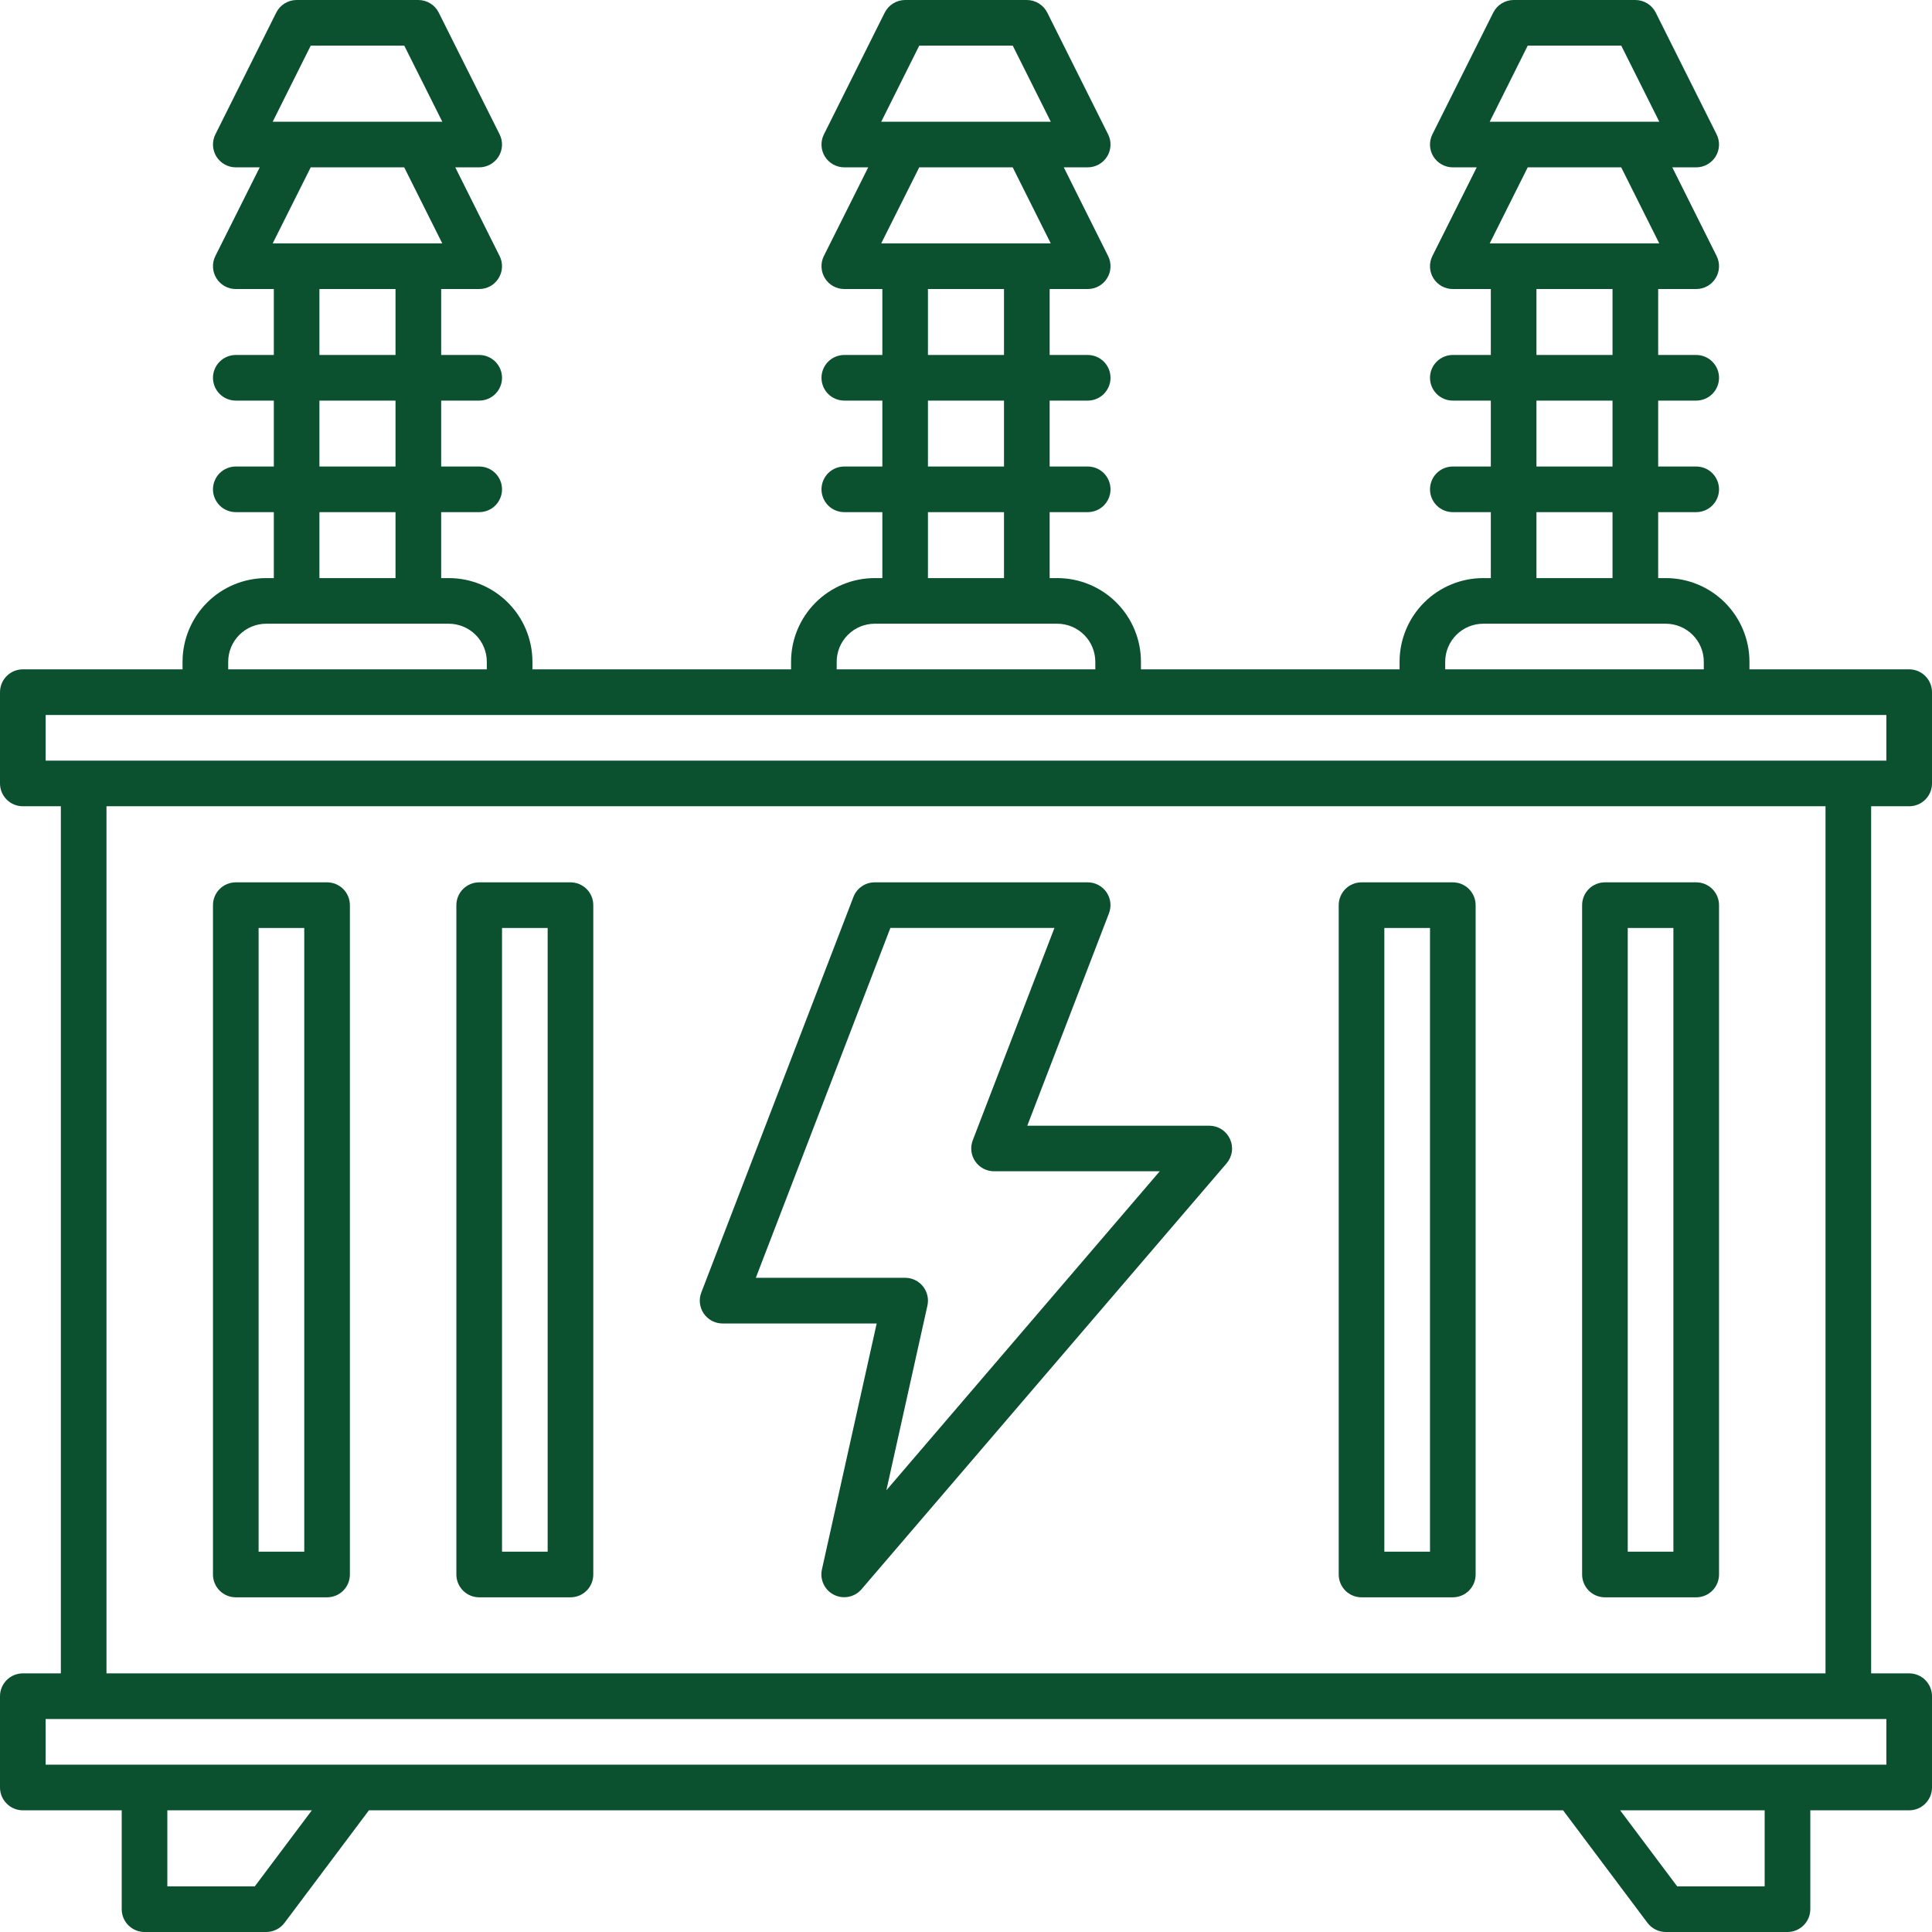
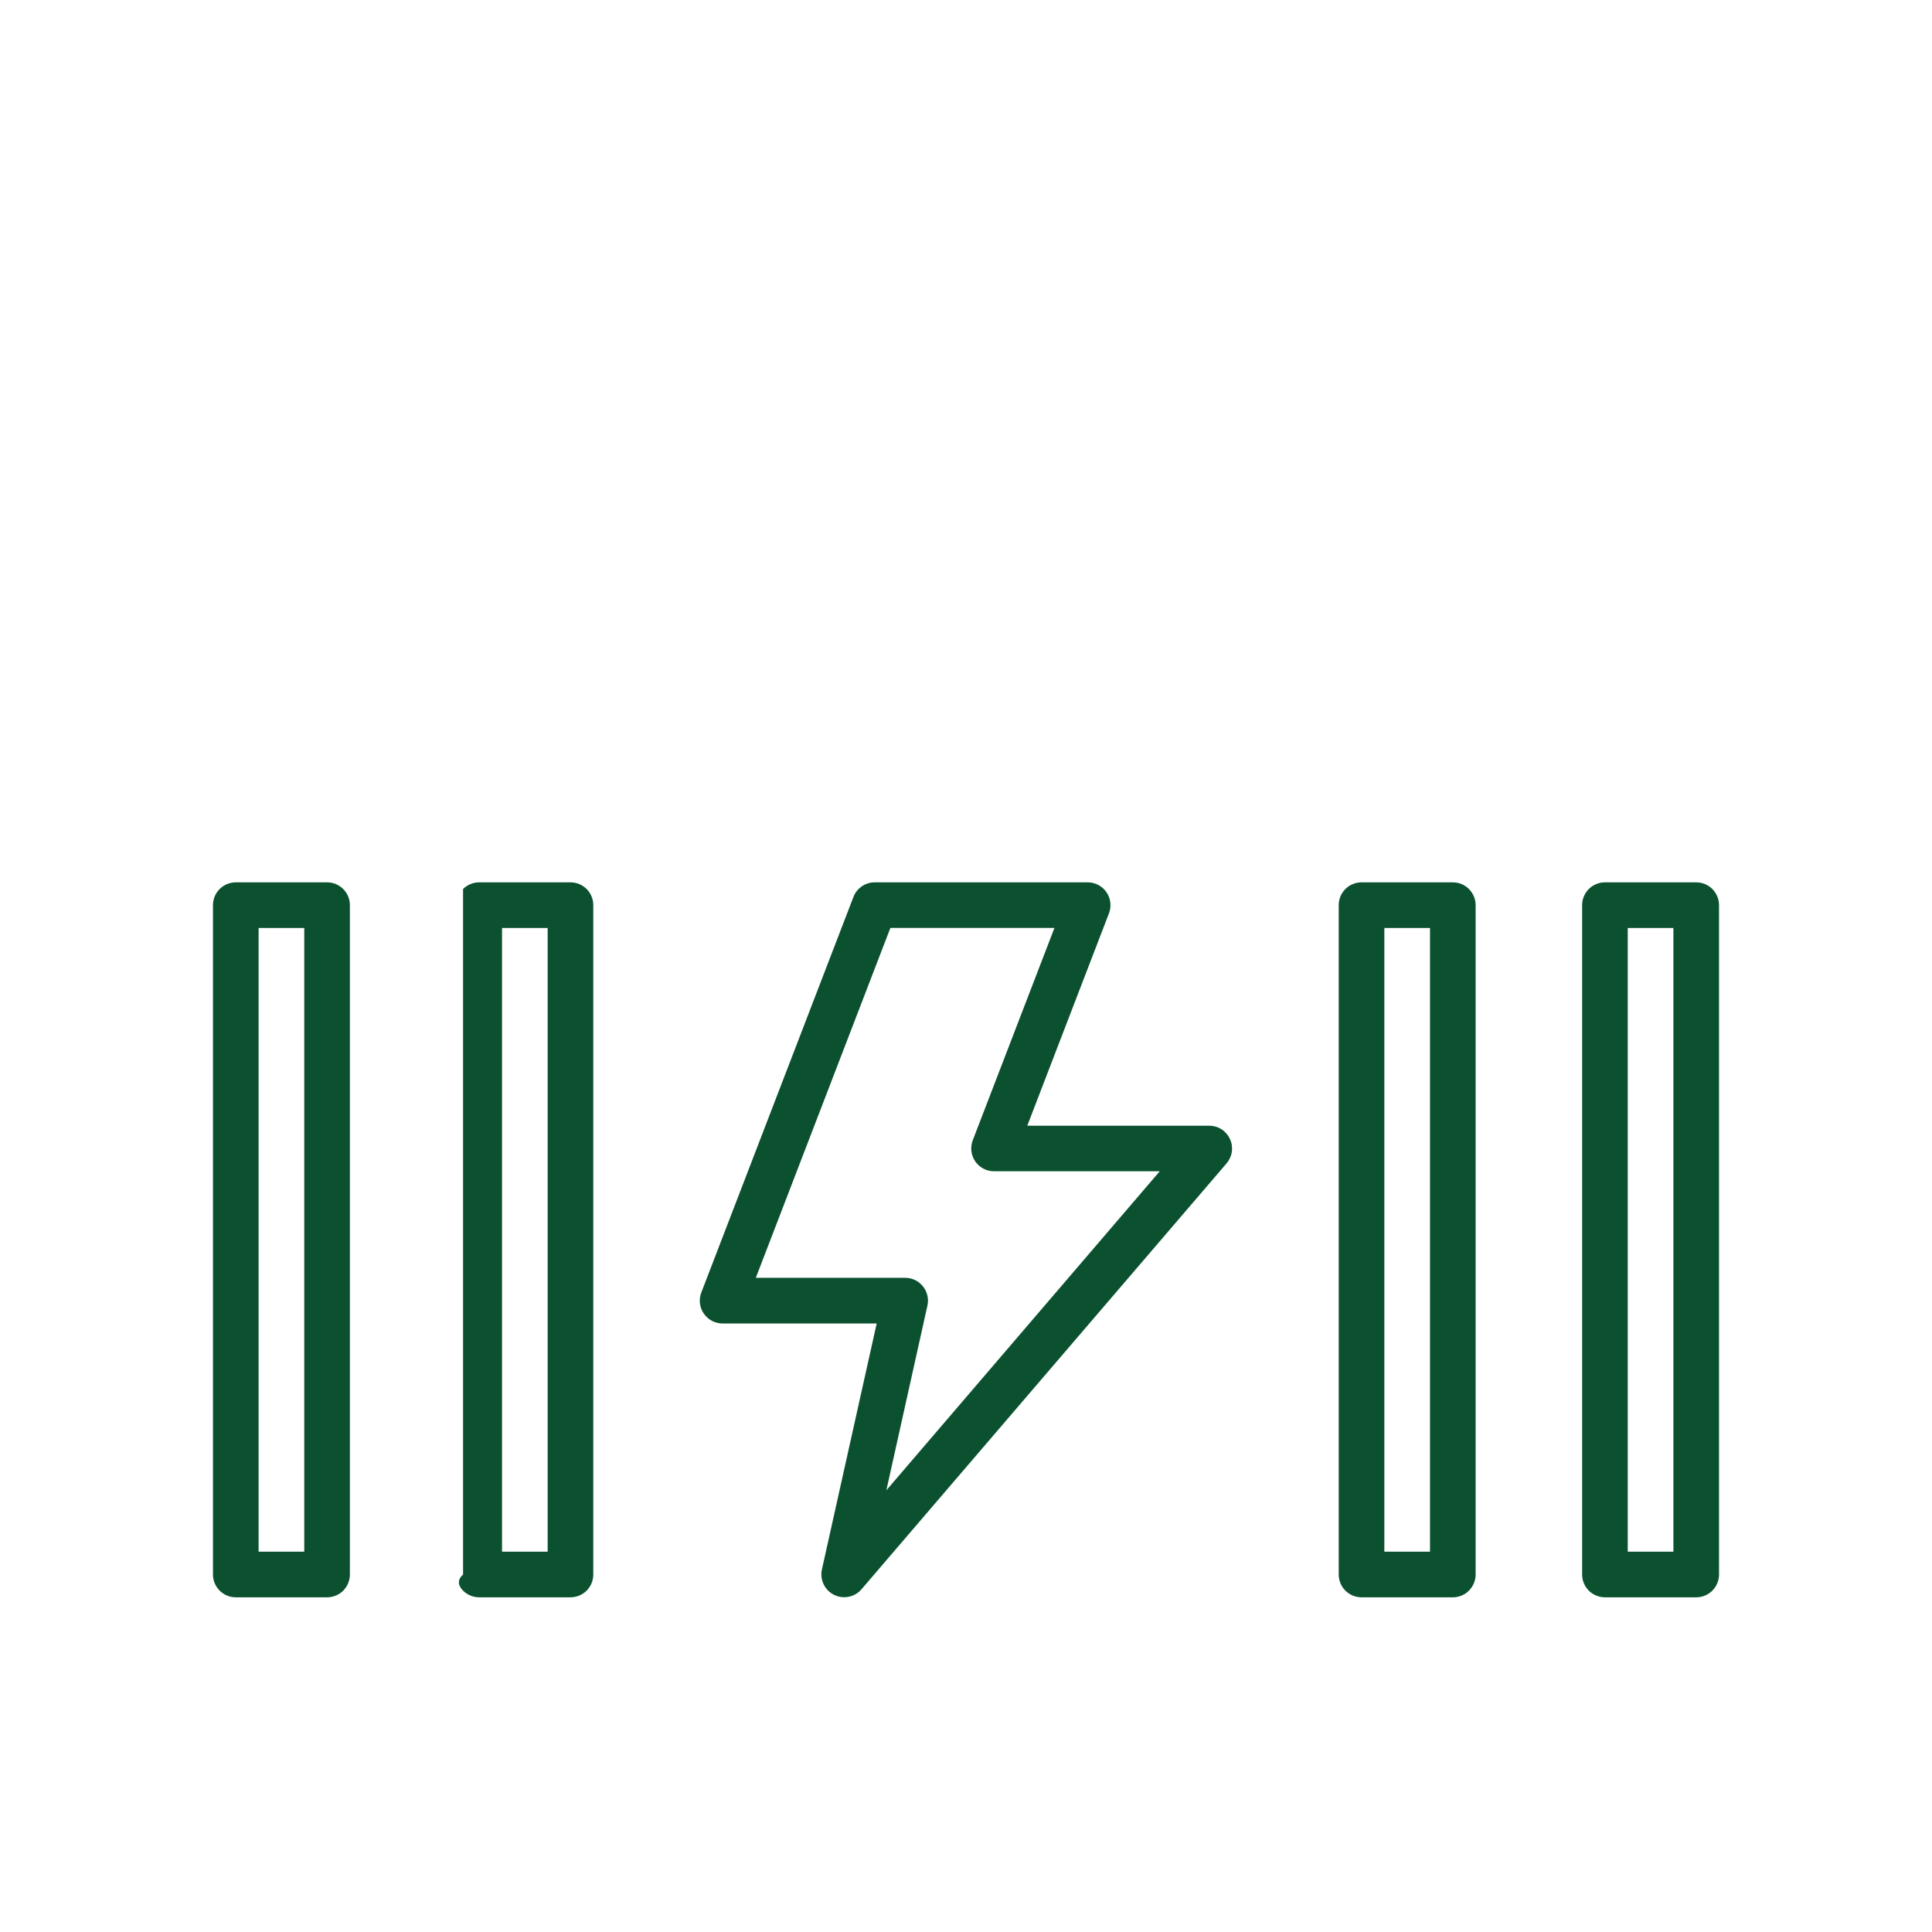
<svg xmlns="http://www.w3.org/2000/svg" width="60" height="60" viewBox="0 0 60 60" fill="none">
  <path d="M52.677 27.402H49.843C49.655 27.402 49.474 27.476 49.342 27.609C49.209 27.742 49.134 27.922 49.134 28.11V48.898C49.134 49.086 49.209 49.266 49.342 49.399C49.474 49.532 49.655 49.606 49.843 49.606H52.677C52.865 49.606 53.045 49.532 53.178 49.399C53.311 49.266 53.386 49.086 53.386 48.898V28.11C53.386 27.922 53.311 27.742 53.178 27.609C53.045 27.476 52.865 27.402 52.677 27.402ZM51.969 48.189H50.551V28.819H51.969V48.189Z" fill="#0B5130" />
  <path d="M45.118 27.402H42.283C42.096 27.402 41.915 27.476 41.782 27.609C41.65 27.742 41.575 27.922 41.575 28.11V48.898C41.575 49.086 41.65 49.266 41.782 49.399C41.915 49.532 42.096 49.606 42.283 49.606H45.118C45.306 49.606 45.486 49.532 45.619 49.399C45.752 49.266 45.827 49.086 45.827 48.898V28.11C45.827 27.922 45.752 27.742 45.619 27.609C45.486 27.476 45.306 27.402 45.118 27.402ZM44.41 48.189H42.992V28.819H44.41V48.189Z" fill="#0B5130" />
-   <path d="M17.716 27.402H14.882C14.694 27.402 14.514 27.476 14.381 27.609C14.248 27.742 14.173 27.922 14.173 28.11V48.898C14.173 49.086 14.248 49.266 14.381 49.399C14.514 49.532 14.694 49.606 14.882 49.606H17.716C17.904 49.606 18.085 49.532 18.218 49.399C18.351 49.266 18.425 49.086 18.425 48.898V28.11C18.425 27.922 18.351 27.742 18.218 27.609C18.085 27.476 17.904 27.402 17.716 27.402ZM17.008 48.189H15.591V28.819H17.008V48.189Z" fill="#0B5130" />
+   <path d="M17.716 27.402H14.882C14.694 27.402 14.514 27.476 14.381 27.609V48.898C14.173 49.086 14.248 49.266 14.381 49.399C14.514 49.532 14.694 49.606 14.882 49.606H17.716C17.904 49.606 18.085 49.532 18.218 49.399C18.351 49.266 18.425 49.086 18.425 48.898V28.11C18.425 27.922 18.351 27.742 18.218 27.609C18.085 27.476 17.904 27.402 17.716 27.402ZM17.008 48.189H15.591V28.819H17.008V48.189Z" fill="#0B5130" />
  <path d="M10.157 27.402H7.323C7.135 27.402 6.955 27.476 6.822 27.609C6.689 27.742 6.614 27.922 6.614 28.11V48.898C6.614 49.086 6.689 49.266 6.822 49.399C6.955 49.532 7.135 49.606 7.323 49.606H10.157C10.345 49.606 10.526 49.532 10.659 49.399C10.791 49.266 10.866 49.086 10.866 48.898V28.11C10.866 27.922 10.791 27.742 10.659 27.609C10.526 27.476 10.345 27.402 10.157 27.402ZM9.449 48.189H8.031V28.819H9.449V48.189Z" fill="#0B5130" />
-   <path d="M59.291 25.039C59.479 25.039 59.66 24.965 59.792 24.832C59.925 24.699 60 24.519 60 24.331V21.496C60 21.308 59.925 21.128 59.792 20.995C59.66 20.862 59.479 20.787 59.291 20.787H54.331V20.551C54.33 19.862 54.056 19.202 53.569 18.714C53.082 18.227 52.421 17.953 51.732 17.953H51.496V15.905H52.677C52.865 15.905 53.045 15.831 53.178 15.698C53.311 15.565 53.386 15.384 53.386 15.197C53.386 15.009 53.311 14.828 53.178 14.695C53.045 14.562 52.865 14.488 52.677 14.488H51.496V12.441H52.677C52.865 12.441 53.045 12.367 53.178 12.234C53.311 12.101 53.386 11.921 53.386 11.733C53.386 11.545 53.311 11.364 53.178 11.232C53.045 11.099 52.865 11.024 52.677 11.024H51.496V8.976H52.677C52.798 8.976 52.917 8.946 53.022 8.887C53.128 8.828 53.216 8.743 53.28 8.64C53.343 8.538 53.38 8.421 53.385 8.3C53.391 8.179 53.365 8.059 53.311 7.951L51.934 5.197H52.677C52.798 5.197 52.917 5.166 53.022 5.107C53.128 5.048 53.216 4.964 53.28 4.861C53.343 4.758 53.38 4.641 53.385 4.52C53.391 4.4 53.365 4.28 53.311 4.172L51.421 0.392C51.362 0.274 51.272 0.175 51.16 0.106C51.048 0.037 50.919 0 50.787 0H47.008C46.876 0 46.747 0.037 46.635 0.106C46.523 0.175 46.433 0.274 46.374 0.392L44.484 4.172C44.43 4.28 44.405 4.4 44.41 4.52C44.416 4.641 44.452 4.758 44.515 4.861C44.579 4.964 44.668 5.048 44.773 5.107C44.879 5.166 44.997 5.197 45.118 5.197H45.861L44.484 7.951C44.43 8.059 44.405 8.179 44.41 8.3C44.416 8.421 44.452 8.538 44.515 8.64C44.579 8.743 44.668 8.828 44.773 8.887C44.879 8.946 44.997 8.976 45.118 8.976H46.299V11.024H45.118C44.93 11.024 44.75 11.099 44.617 11.232C44.484 11.364 44.41 11.545 44.41 11.733C44.41 11.921 44.484 12.101 44.617 12.234C44.75 12.367 44.93 12.441 45.118 12.441H46.299V14.488H45.118C44.93 14.488 44.75 14.562 44.617 14.695C44.484 14.828 44.41 15.009 44.41 15.197C44.41 15.384 44.484 15.565 44.617 15.698C44.75 15.831 44.93 15.905 45.118 15.905H46.299V17.953H46.063C45.374 17.953 44.713 18.227 44.226 18.714C43.739 19.202 43.465 19.862 43.465 20.551V20.787H35.433V20.551C35.433 19.862 35.159 19.202 34.672 18.714C34.184 18.227 33.524 17.953 32.835 17.953H32.598V15.905H33.779C33.968 15.905 34.148 15.831 34.281 15.698C34.413 15.565 34.488 15.384 34.488 15.197C34.488 15.009 34.413 14.828 34.281 14.695C34.148 14.562 33.968 14.488 33.779 14.488H32.598V12.441H33.779C33.968 12.441 34.148 12.367 34.281 12.234C34.413 12.101 34.488 11.921 34.488 11.733C34.488 11.545 34.413 11.364 34.281 11.232C34.148 11.099 33.968 11.024 33.779 11.024H32.598V8.976H33.779C33.9 8.976 34.019 8.946 34.124 8.887C34.23 8.828 34.319 8.743 34.382 8.64C34.446 8.538 34.482 8.421 34.487 8.3C34.493 8.179 34.468 8.059 34.413 7.951L33.037 5.197H33.779C33.9 5.197 34.019 5.166 34.124 5.107C34.23 5.048 34.319 4.964 34.382 4.861C34.446 4.758 34.482 4.641 34.487 4.52C34.493 4.4 34.468 4.28 34.413 4.172L32.524 0.392C32.465 0.274 32.374 0.175 32.262 0.106C32.15 0.037 32.021 0 31.89 0H28.11C27.979 0 27.85 0.037 27.738 0.106C27.626 0.175 27.535 0.274 27.476 0.392L25.587 4.172C25.532 4.28 25.507 4.4 25.513 4.52C25.518 4.641 25.554 4.758 25.618 4.861C25.681 4.964 25.77 5.048 25.875 5.107C25.981 5.166 26.1 5.197 26.221 5.197H26.963L25.587 7.951C25.532 8.059 25.507 8.179 25.513 8.3C25.518 8.421 25.554 8.538 25.618 8.64C25.681 8.743 25.77 8.828 25.875 8.887C25.981 8.946 26.1 8.976 26.221 8.976H27.402V11.024H26.221C26.032 11.024 25.852 11.099 25.719 11.232C25.587 11.364 25.512 11.545 25.512 11.733C25.512 11.921 25.587 12.101 25.719 12.234C25.852 12.367 26.032 12.441 26.221 12.441H27.402V14.488H26.221C26.032 14.488 25.852 14.562 25.719 14.695C25.587 14.828 25.512 15.009 25.512 15.197C25.512 15.384 25.587 15.565 25.719 15.698C25.852 15.831 26.032 15.905 26.221 15.905H27.402V17.953H27.165C26.476 17.953 25.816 18.227 25.328 18.714C24.841 19.202 24.567 19.862 24.567 20.551V20.787H16.535V20.551C16.535 19.862 16.261 19.202 15.774 18.714C15.287 18.227 14.626 17.953 13.937 17.953H13.701V15.905H14.882C15.07 15.905 15.25 15.831 15.383 15.698C15.516 15.565 15.591 15.384 15.591 15.197C15.591 15.009 15.516 14.828 15.383 14.695C15.25 14.562 15.07 14.488 14.882 14.488H13.701V12.441H14.882C15.07 12.441 15.25 12.367 15.383 12.234C15.516 12.101 15.591 11.921 15.591 11.733C15.591 11.545 15.516 11.364 15.383 11.232C15.25 11.099 15.07 11.024 14.882 11.024H13.701V8.976H14.882C15.003 8.976 15.121 8.946 15.227 8.887C15.332 8.828 15.421 8.743 15.485 8.64C15.548 8.538 15.584 8.421 15.59 8.3C15.595 8.179 15.57 8.059 15.516 7.951L14.139 5.197H14.882C15.003 5.197 15.121 5.166 15.227 5.107C15.332 5.048 15.421 4.964 15.485 4.861C15.548 4.758 15.584 4.641 15.59 4.52C15.595 4.4 15.57 4.28 15.516 4.172L13.626 0.392C13.567 0.274 13.477 0.175 13.365 0.106C13.253 0.037 13.124 0 12.992 0H9.213C9.081 0 8.952 0.037 8.84 0.106C8.728 0.175 8.637 0.274 8.579 0.392L6.689 4.172C6.635 4.28 6.609 4.4 6.615 4.52C6.62 4.641 6.657 4.758 6.72 4.861C6.784 4.964 6.872 5.048 6.978 5.107C7.083 5.166 7.202 5.197 7.323 5.197H8.066L6.689 7.951C6.635 8.059 6.609 8.179 6.615 8.3C6.62 8.421 6.657 8.538 6.72 8.64C6.784 8.743 6.872 8.828 6.978 8.887C7.083 8.946 7.202 8.976 7.323 8.976H8.504V11.024H7.323C7.135 11.024 6.955 11.099 6.822 11.232C6.689 11.364 6.614 11.545 6.614 11.733C6.614 11.921 6.689 12.101 6.822 12.234C6.955 12.367 7.135 12.441 7.323 12.441H8.504V14.488H7.323C7.135 14.488 6.955 14.562 6.822 14.695C6.689 14.828 6.614 15.009 6.614 15.197C6.614 15.384 6.689 15.565 6.822 15.698C6.955 15.831 7.135 15.905 7.323 15.905H8.504V17.953H8.268C7.579 17.953 6.918 18.227 6.431 18.714C5.944 19.202 5.67 19.862 5.669 20.551V20.787H0.709C0.521 20.787 0.34 20.862 0.208 20.995C0.075 21.128 0 21.308 0 21.496V24.331C0 24.519 0.075 24.699 0.208 24.832C0.34 24.965 0.521 25.039 0.709 25.039H1.89V51.968H0.709C0.521 51.968 0.34 52.043 0.208 52.176C0.075 52.309 0 52.489 0 52.677V55.512C0 55.7 0.075 55.88 0.208 56.013C0.34 56.146 0.521 56.221 0.709 56.221H3.78V59.291C3.78 59.479 3.854 59.66 3.987 59.792C4.12 59.925 4.3 60 4.488 60H8.268C8.378 60 8.486 59.974 8.585 59.925C8.683 59.876 8.769 59.805 8.835 59.717L11.457 56.221H48.543L51.165 59.717C51.231 59.805 51.317 59.876 51.415 59.925C51.514 59.974 51.622 60 51.732 60H55.512C55.7 60 55.88 59.925 56.013 59.792C56.146 59.66 56.221 59.479 56.221 59.291V56.221H59.291C59.479 56.221 59.66 56.146 59.792 56.013C59.925 55.88 60 55.7 60 55.512V52.677C60 52.489 59.925 52.309 59.792 52.176C59.66 52.043 59.479 51.968 59.291 51.968H58.11V25.039H59.291ZM47.445 1.417H50.35L51.531 3.78H46.264L47.445 1.417ZM47.445 5.197H50.348L51.53 7.559H46.264L47.445 5.197ZM47.716 8.976H50.078V11.024H47.716V8.976ZM47.716 12.441H50.078V14.488H47.716V12.441ZM47.716 15.905H50.078V17.953H47.716V15.905ZM44.882 20.551C44.882 20.238 45.007 19.938 45.228 19.717C45.45 19.495 45.75 19.371 46.063 19.37H51.732C52.045 19.371 52.346 19.495 52.567 19.717C52.788 19.938 52.913 20.238 52.913 20.551V20.787H44.882V20.551ZM28.548 1.417H31.452L32.633 3.78H27.367L28.548 1.417ZM28.548 5.197H31.45L32.632 7.559H27.367L28.548 5.197ZM28.818 8.976H31.18V11.024H28.818V8.976ZM28.818 12.441H31.18V14.488H28.818V12.441ZM28.818 15.905H31.18V17.953H28.818V15.905ZM25.984 20.551C25.985 20.238 26.109 19.938 26.331 19.717C26.552 19.495 26.852 19.371 27.165 19.37H32.835C33.148 19.371 33.448 19.495 33.669 19.717C33.891 19.938 34.015 20.238 34.016 20.551V20.787H25.984V20.551ZM9.65 1.417H12.555L13.736 3.78H8.469L9.65 1.417ZM9.65 5.197H12.553L13.735 7.559H8.469L9.65 5.197ZM9.92 8.976H12.283V11.024H9.92V8.976ZM9.92 12.441H12.283V14.488H9.92V12.441ZM9.92 15.905H12.283V17.953H9.92V15.905ZM7.087 20.551C7.087 20.238 7.212 19.938 7.433 19.717C7.654 19.495 7.955 19.371 8.268 19.37H13.937C14.25 19.371 14.55 19.495 14.772 19.717C14.993 19.938 15.118 20.238 15.118 20.551V20.787H7.087V20.551ZM7.913 58.583H5.197V56.221H9.685L7.913 58.583ZM54.803 58.583H52.087L50.315 56.221H54.803V58.583ZM58.583 53.386V54.803H1.417V53.386H58.583ZM3.307 51.968V25.039H56.693V51.968H3.307ZM1.417 23.622V22.205H58.583V23.622H1.417Z" fill="#0B5130" />
  <path d="M37.559 34.96H31.903L34.44 28.364C34.481 28.257 34.496 28.142 34.482 28.027C34.469 27.913 34.428 27.804 34.363 27.709C34.298 27.615 34.211 27.537 34.109 27.483C34.008 27.43 33.895 27.402 33.78 27.402H27.165C27.022 27.401 26.882 27.445 26.764 27.526C26.646 27.607 26.555 27.722 26.504 27.856L21.78 40.14C21.738 40.247 21.724 40.363 21.737 40.477C21.751 40.591 21.792 40.7 21.857 40.795C21.922 40.89 22.009 40.967 22.111 41.021C22.213 41.074 22.326 41.102 22.441 41.102H27.226L25.525 48.743C25.491 48.897 25.51 49.057 25.578 49.2C25.646 49.342 25.759 49.458 25.9 49.528C26.041 49.599 26.201 49.62 26.356 49.589C26.511 49.559 26.65 49.477 26.753 49.358L38.092 36.13C38.18 36.027 38.237 35.901 38.256 35.768C38.275 35.634 38.255 35.498 38.199 35.375C38.143 35.252 38.053 35.147 37.94 35.074C37.826 35 37.694 34.961 37.559 34.96ZM27.527 46.282L28.802 40.546C28.825 40.442 28.825 40.335 28.8 40.231C28.776 40.128 28.73 40.031 28.663 39.949C28.597 39.866 28.513 39.799 28.417 39.753C28.321 39.707 28.216 39.683 28.11 39.683H23.473L27.652 28.817H32.747L30.21 35.412C30.169 35.52 30.154 35.635 30.168 35.75C30.181 35.864 30.222 35.973 30.287 36.068C30.352 36.163 30.439 36.24 30.541 36.294C30.643 36.347 30.756 36.375 30.871 36.375H36.017L27.527 46.282Z" fill="#0B5130" />
</svg>